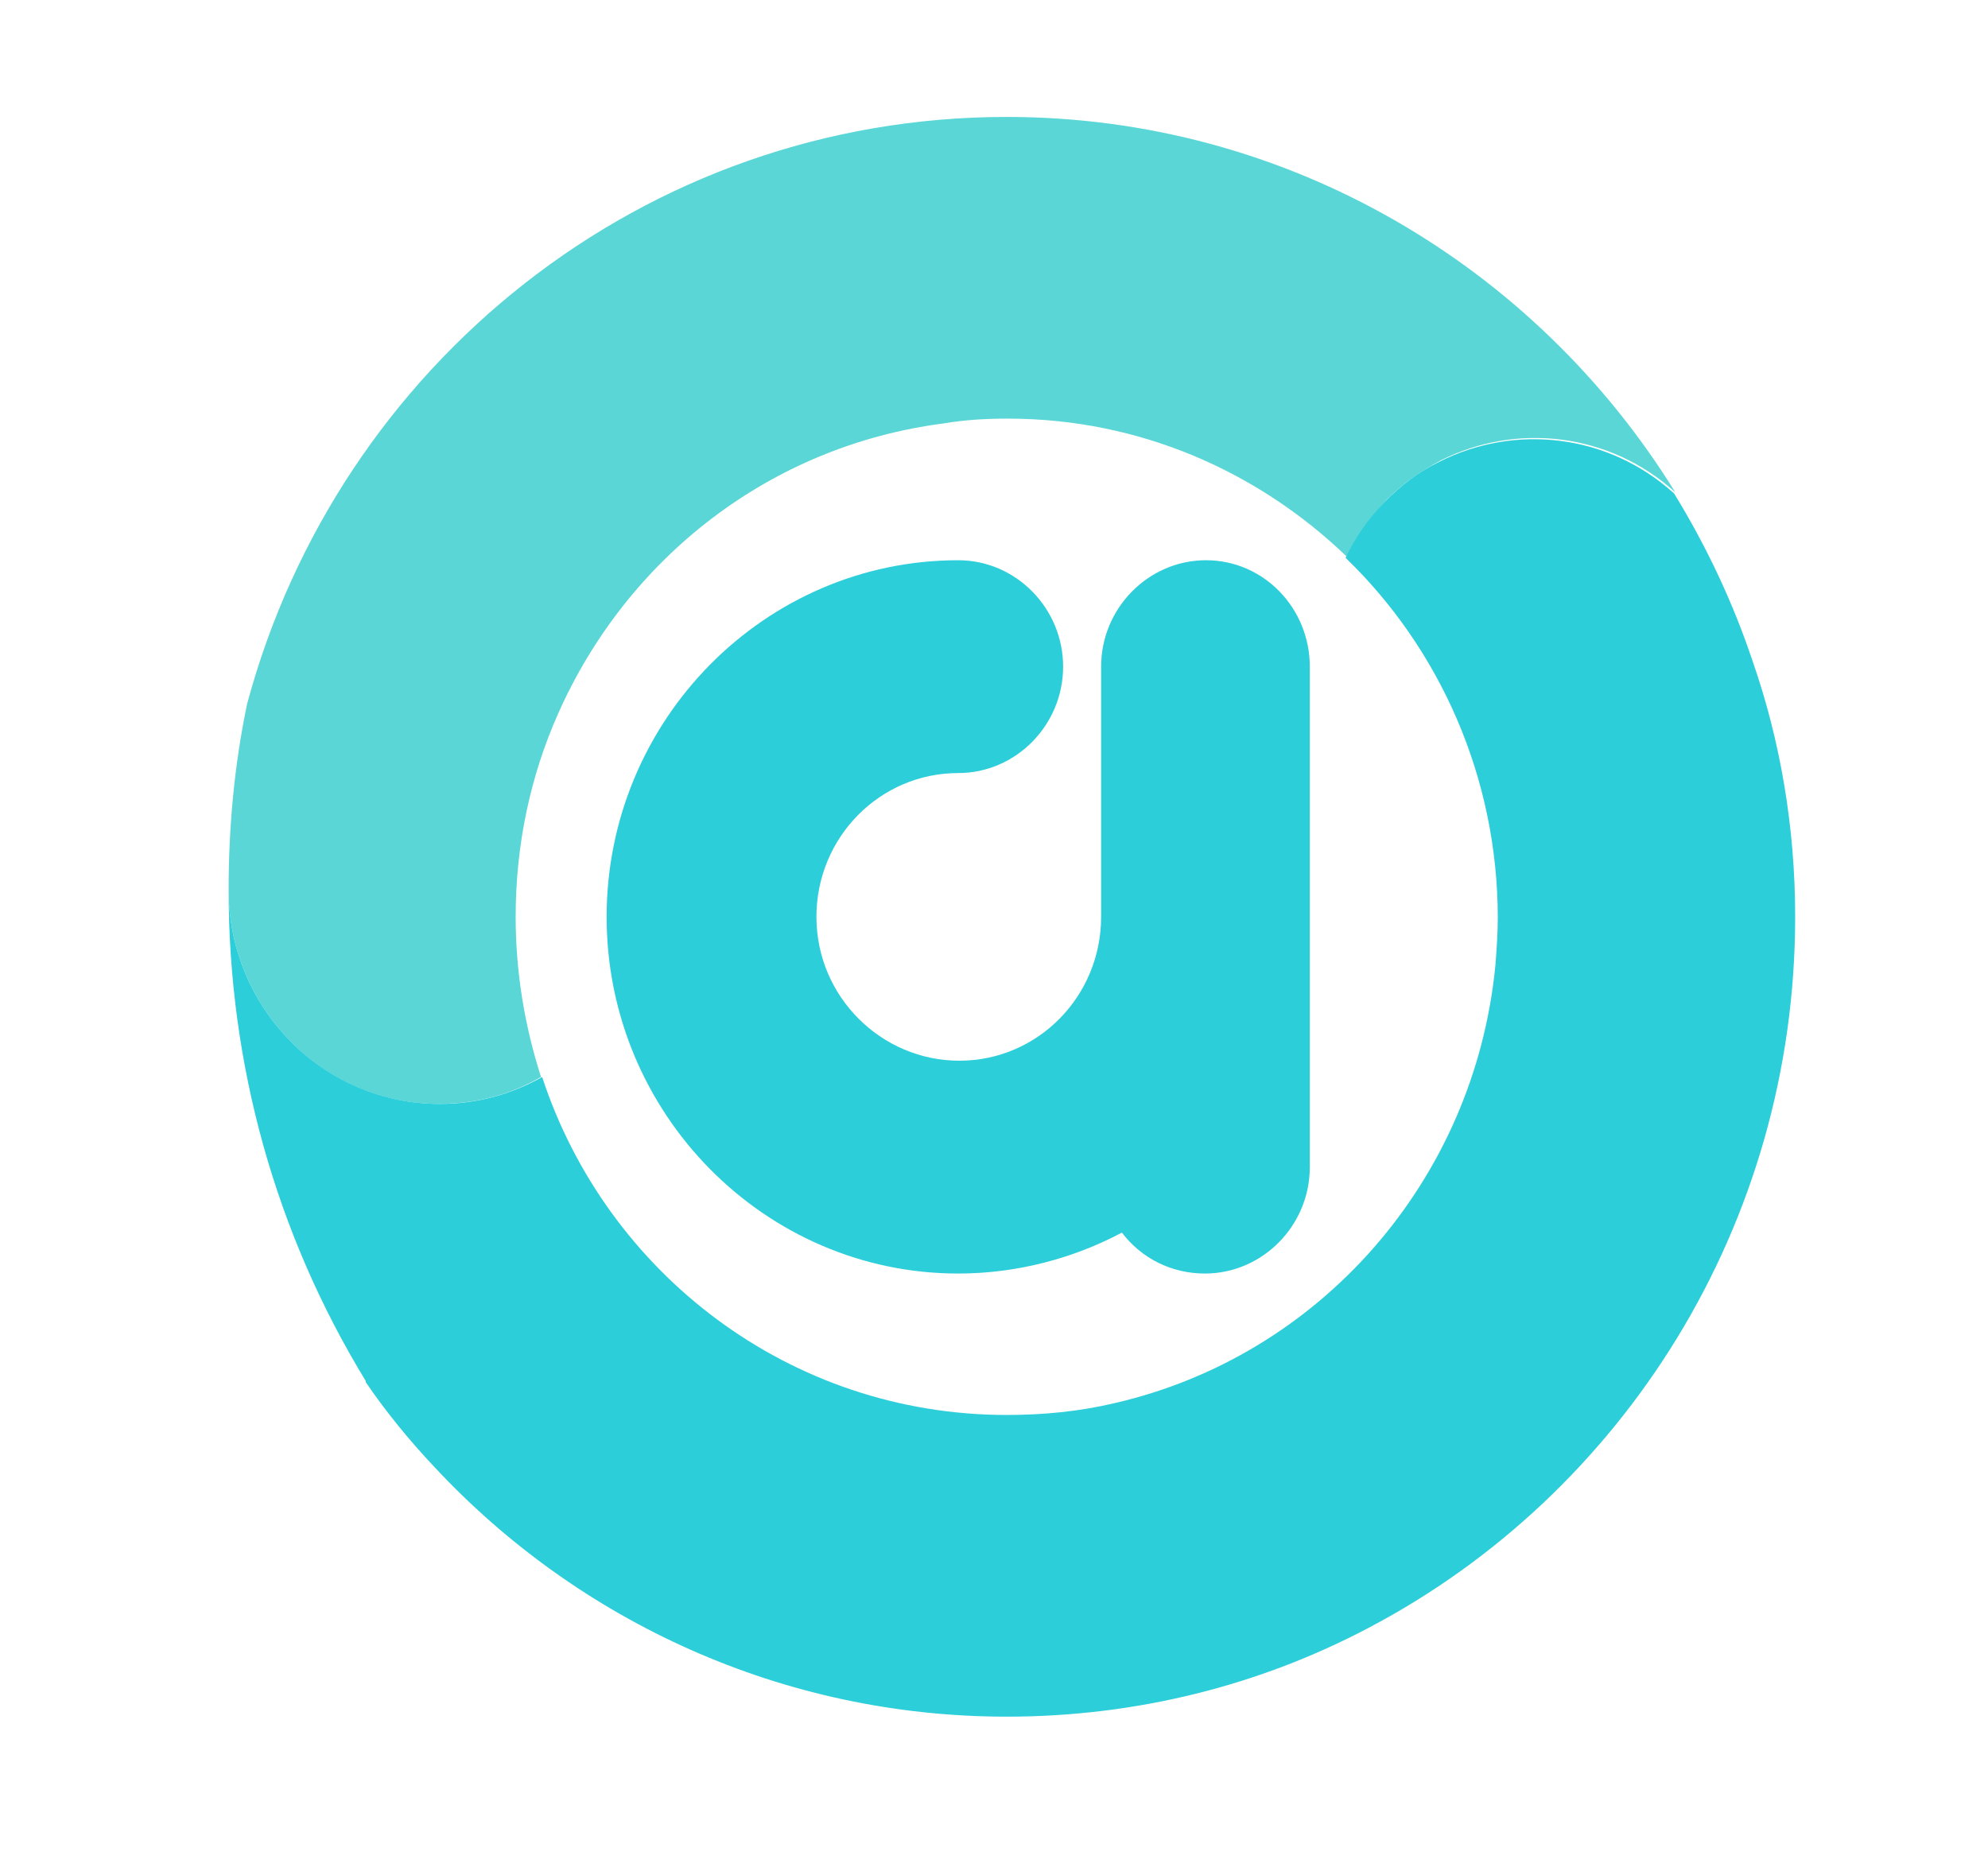
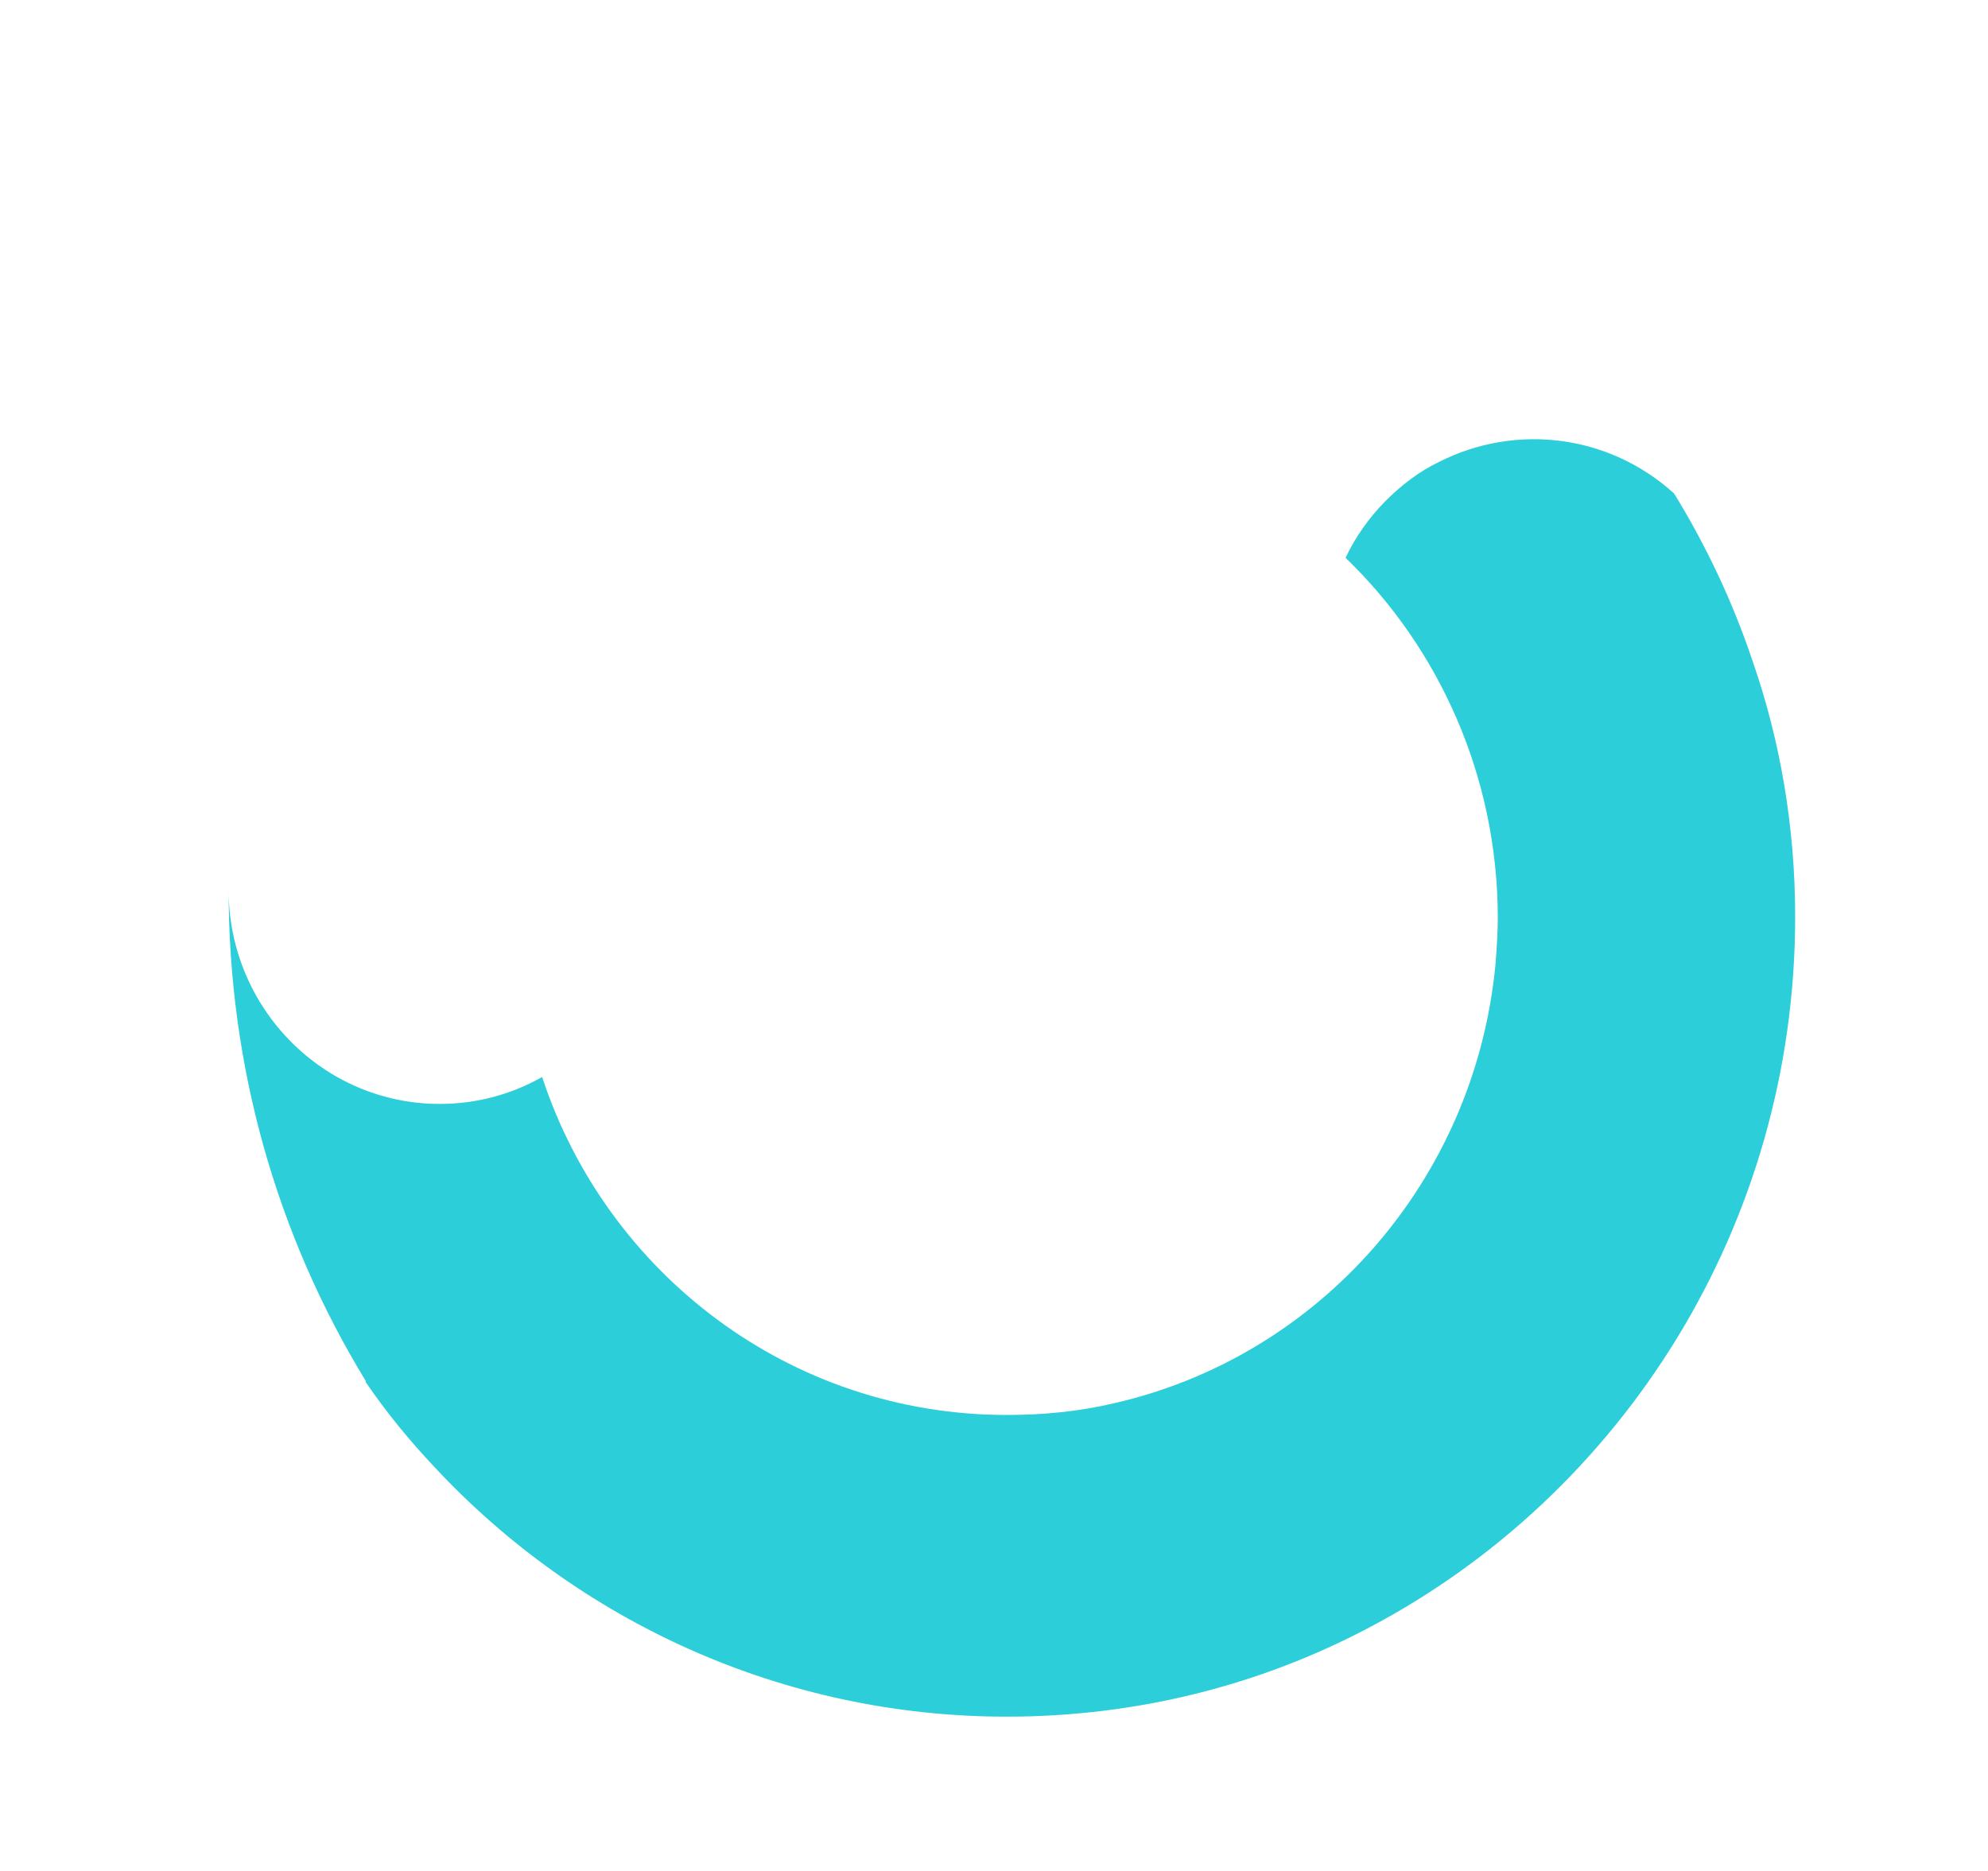
<svg xmlns="http://www.w3.org/2000/svg" width="34" height="32" viewBox="0 0 34 32" fill="none">
-   <path d="M20.626 9.582C19.641 9.582 18.832 10.402 18.832 11.402V15.682C18.832 17.042 17.748 18.142 16.408 18.142C15.067 18.142 13.963 17.042 13.963 15.682C13.963 14.322 15.047 13.222 16.388 13.222C17.374 13.222 18.182 12.402 18.182 11.402C18.182 10.402 17.374 9.582 16.388 9.582C13.076 9.582 10.375 12.322 10.375 15.682C10.375 19.042 13.076 21.782 16.388 21.782C17.393 21.782 18.359 21.522 19.187 21.082C19.522 21.522 20.035 21.782 20.607 21.782C21.592 21.782 22.401 20.962 22.401 19.962V11.402C22.401 10.402 21.612 9.582 20.626 9.582Z" fill="#2CCEDA" />
-   <path d="M28.652 8.42C27.528 7.4 25.931 7.22 24.63 7.88C24.295 8.06 23.979 8.28 23.703 8.56C23.427 8.86 23.191 9.18 23.033 9.52C21.515 8.06 19.484 7.16 17.237 7.16C16.862 7.16 16.508 7.18 16.153 7.24C15.916 7.28 15.916 7.28 16.153 7.24C13.176 7.62 10.731 9.54 9.548 12.2C9.075 13.26 8.819 14.44 8.819 15.68C8.819 16.64 8.977 17.56 9.253 18.42C8.74 18.72 8.149 18.88 7.498 18.88C5.527 18.88 3.91 17.24 3.91 15.22C3.91 14.14 4.009 13.08 4.226 12.04C5.783 6.24 11.007 2 17.217 2C22.028 2 26.266 4.56 28.652 8.42Z" fill="#5BD6D6" />
  <path d="M30.702 15.681C30.702 20.961 27.745 25.561 23.408 27.841C21.554 28.821 19.445 29.361 17.217 29.361C13.373 29.361 9.884 27.721 7.439 25.101C7.005 24.641 6.611 24.161 6.256 23.641C6.256 23.641 6.256 23.641 6.256 23.621C4.718 21.101 3.91 18.221 3.91 15.221C3.91 17.241 5.527 18.881 7.518 18.881C8.149 18.881 8.74 18.721 9.272 18.421C10.376 21.781 13.511 24.201 17.217 24.201C17.848 24.201 18.459 24.141 19.051 24.001C22.56 23.201 25.221 20.201 25.576 16.501C25.596 16.241 25.616 15.961 25.616 15.701C25.616 13.281 24.61 11.081 23.013 9.541C23.171 9.201 23.408 8.861 23.684 8.581C23.96 8.301 24.275 8.061 24.61 7.901C25.911 7.241 27.508 7.421 28.632 8.441C29.184 9.341 29.637 10.301 29.972 11.301C30.446 12.661 30.702 14.141 30.702 15.681Z" fill="#2CCEDA" />
</svg>